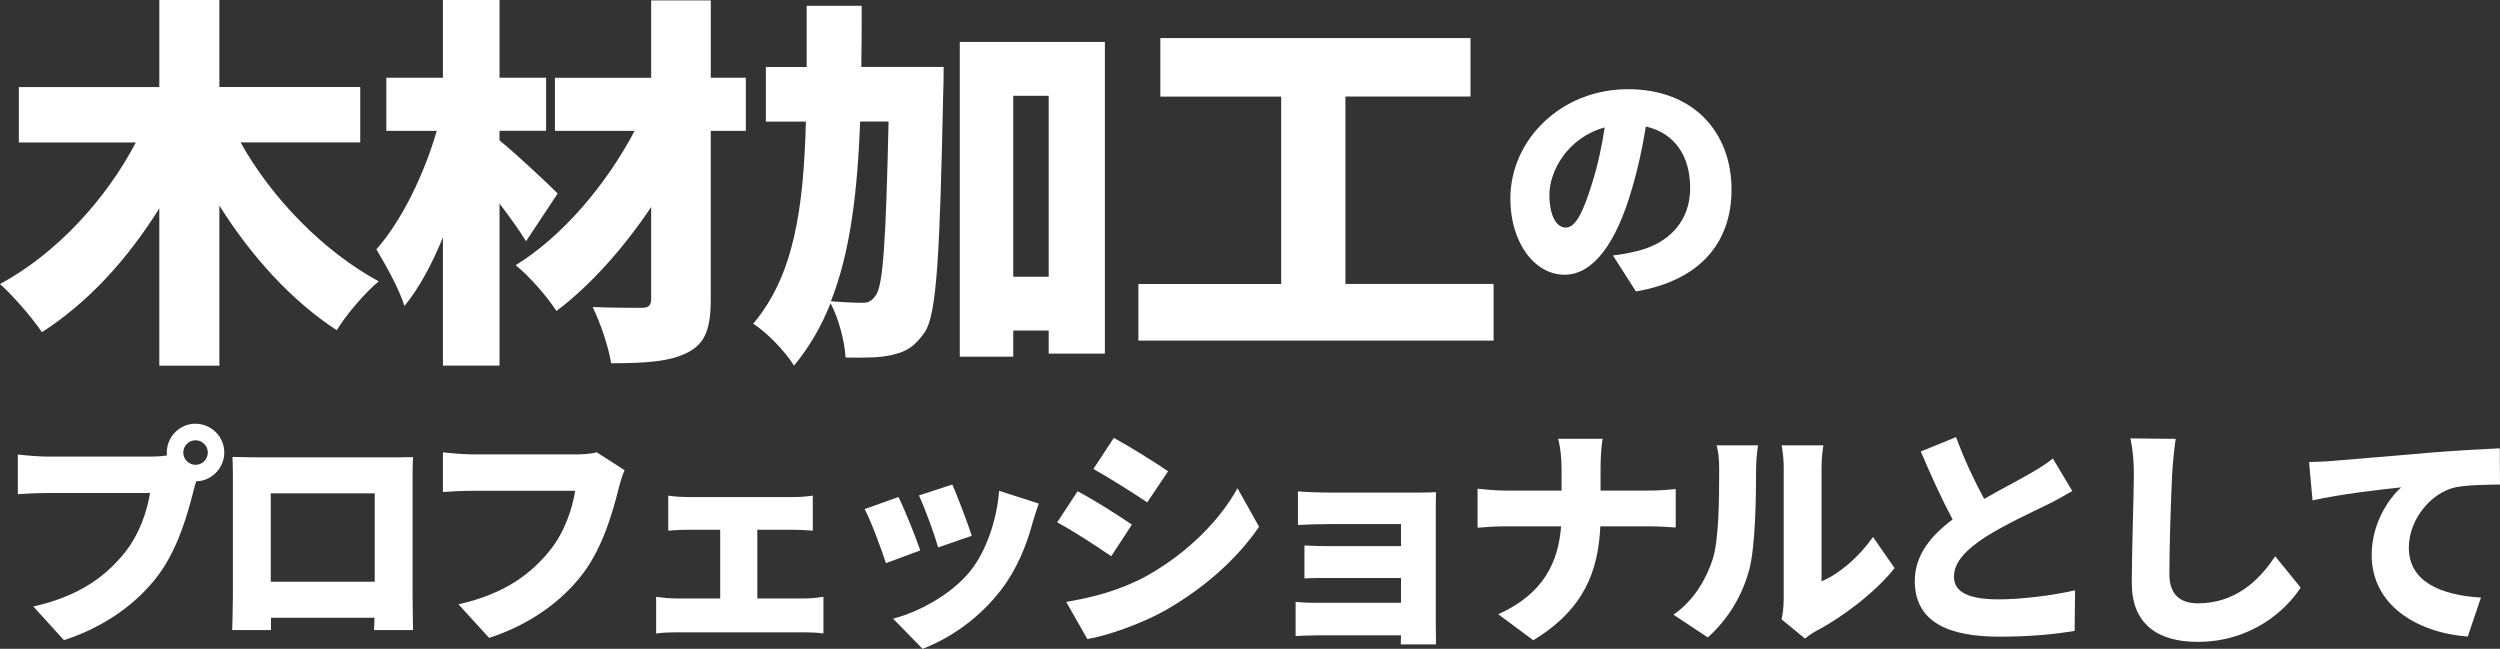
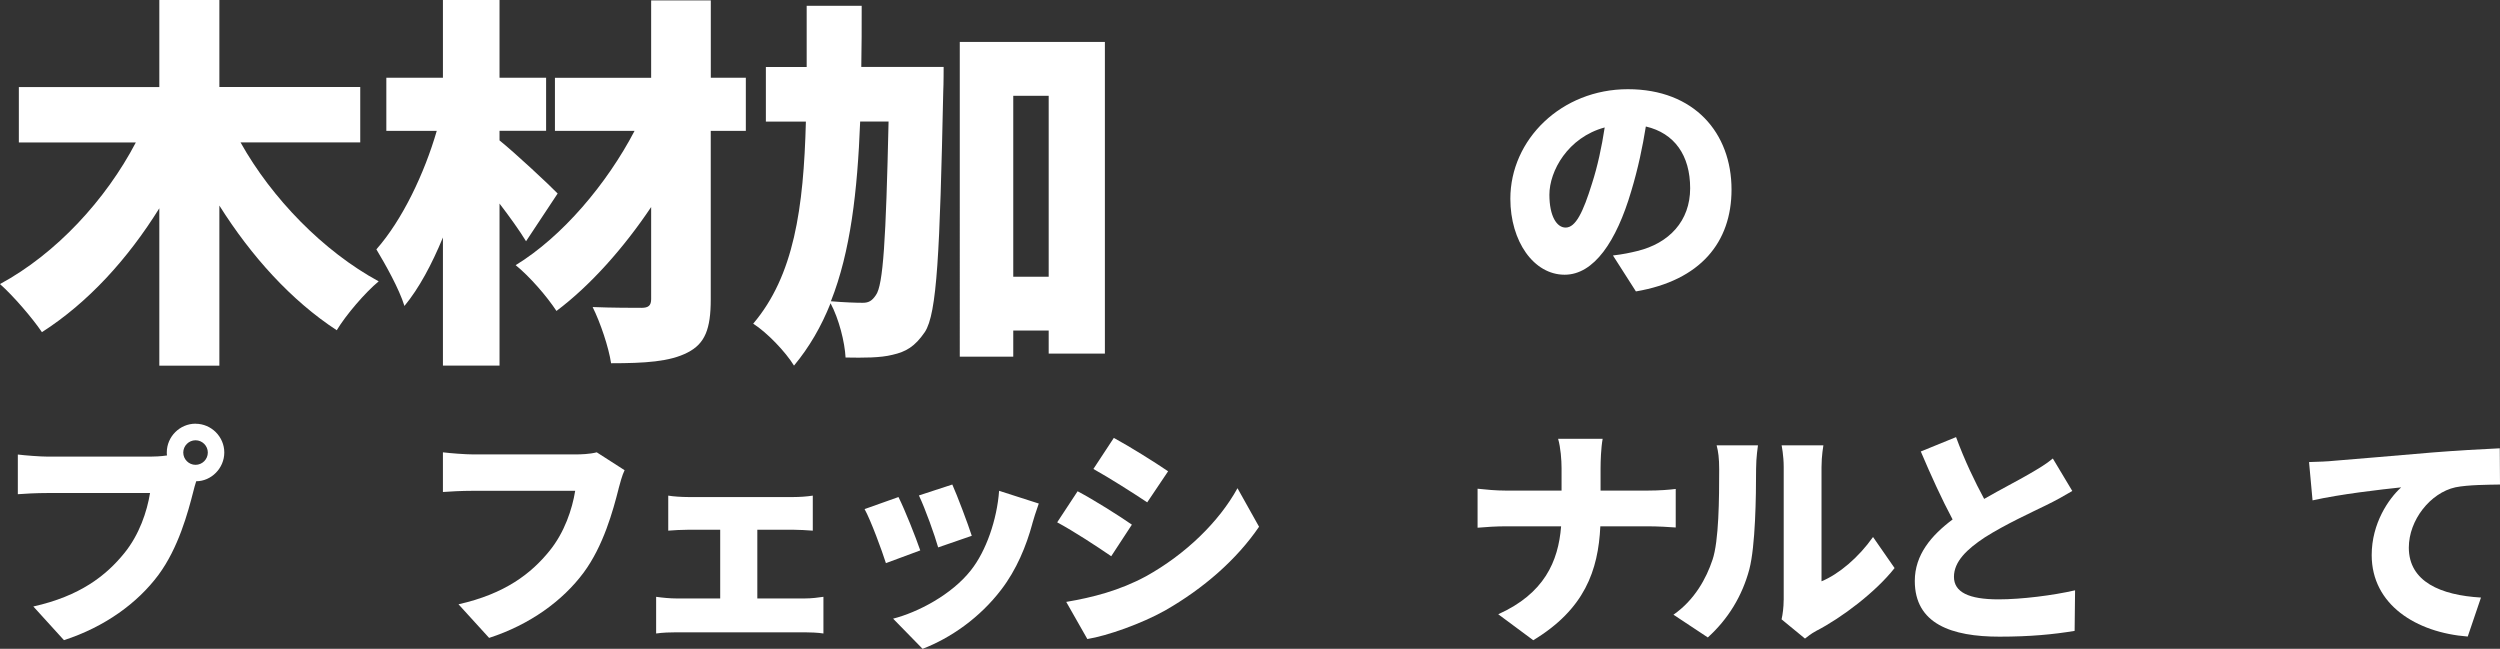
<svg xmlns="http://www.w3.org/2000/svg" id="_レイヤー_2" data-name="レイヤー 2" viewBox="0 0 441.72 114.64">
  <rect x="0" y="0" width="441.72" height="114.64" fill="#333333" stroke="none" />
  <defs>
    <style>
      .cls-1 {
        fill: #fff;
        stroke-width: 0px;
      }
    </style>
  </defs>
  <g id="_レイヤー_1-2" data-name="レイヤー 1">
    <g>
      <path class="cls-1" d="m42.5,25.16c5.51,9.86,14.62,19.24,24.41,24.55-2.38,1.97-5.78,5.92-7.41,8.64-8.02-5.24-15.09-13.05-20.74-22.03v28.29h-10.61v-27.81c-5.58,8.97-12.58,16.66-20.74,21.89-1.7-2.52-5.1-6.46-7.41-8.5,9.93-5.37,18.7-14.89,24-25.02H3.33v-9.79h24.82V0h10.61v15.37h24.89v9.79h-21.15Z" />
      <path class="cls-1" d="m92.95,42.63c-1.16-1.9-2.92-4.35-4.69-6.66v28.63h-10v-22.64c-1.97,4.76-4.22,8.98-6.8,12.1-.95-3.06-3.33-7.28-4.96-10,4.62-5.24,8.5-13.46,10.67-20.94h-8.91v-9.38h10V0h10v13.73h8.23v9.38h-8.23v1.7c2.72,2.18,8.84,7.89,10.27,9.38l-5.58,8.43Zm38.82-19.51h-6.19v29.78c0,5.24-1.02,7.82-4.08,9.38-3.13,1.63-7.55,1.9-13.53,1.9-.41-2.79-1.9-7.21-3.26-9.93,3.33.14,7.41.14,8.64.14s1.7-.41,1.7-1.56v-16.25c-4.83,7.21-10.74,13.87-16.73,18.36-1.7-2.58-4.69-6.05-7.21-8.09,8.23-5.03,16.11-14.35,21.01-23.73h-14.07v-9.38h17V.07h10.54v13.67h6.19v9.38Z" />
      <path class="cls-1" d="m166.73,11.83s0,3.13-.07,4.35c-.61,28.42-1.09,39.23-3.26,42.5-1.77,2.58-3.33,3.47-5.71,4.01-2.11.54-5.1.54-8.29.48-.14-2.72-1.16-6.8-2.65-9.59-1.63,4.08-3.74,7.75-6.46,11.02-1.5-2.45-4.76-5.85-7.21-7.41,7.21-8.5,8.91-20.4,9.31-35.7h-7.07v-9.65h7.21V1.02h9.72c0,3.74,0,7.34-.07,10.81h14.55Zm-14.75,9.65c-.48,12.31-1.7,22.98-5.17,31.75,2.38.2,4.42.27,5.64.27,1.02,0,1.63-.34,2.31-1.36,1.29-1.77,1.77-9.72,2.24-30.67h-5.03Zm43.24-14.07v55.07h-9.93v-4.08h-6.26v4.62h-9.45V7.41h25.63Zm-9.93,41.48v-31.96h-6.26v31.96h6.26Z" />
-       <path class="cls-1" d="m263.9,50.18v10h-62.76v-10h25.23V17.07h-21.35V6.73h54.8v10.33h-22.1v33.11h26.18Z" />
      <path class="cls-1" d="m289.04,51.48l-4.05-6.34c1.85-.22,3.04-.48,4.31-.79,5.59-1.36,9.33-5.28,9.33-11.09s-2.77-9.73-7.83-10.91c-.57,3.56-1.36,7.39-2.6,11.49-2.6,8.8-6.56,14.7-11.75,14.7-5.46,0-9.59-5.9-9.59-13.42,0-10.47,9.02-19.36,20.77-19.36s18.31,7.75,18.31,17.73c0,9.29-5.46,16.06-16.9,18Zm-12.41-11.27c1.76,0,3.08-2.68,4.66-7.79.97-2.99,1.72-6.47,2.24-9.9-6.51,1.76-9.77,7.7-9.77,11.88,0,3.83,1.32,5.81,2.86,5.81Z" />
      <path class="cls-1" d="m34.55,74.87c2.79,0,5.08,2.3,5.08,5.08s-2.3,5.08-4.96,5.08c-.21.62-.37,1.23-.49,1.72-.98,3.85-2.67,10.09-6.19,14.84-3.69,4.96-9.47,9.18-16.69,11.52l-5.41-5.95c8.24-1.84,12.87-5.45,16.11-9.47,2.62-3.24,3.98-7.3,4.51-10.58H8.48c-2.01,0-4.26.12-5.33.21v-7.01c1.27.16,3.98.37,5.33.37h18.08c.7,0,1.85-.04,2.95-.21-.04-.16-.04-.33-.04-.53,0-2.79,2.3-5.08,5.08-5.08Zm0,7.26c1.19,0,2.17-.98,2.17-2.17s-.98-2.17-2.17-2.17-2.17.98-2.17,2.17.98,2.17,2.17,2.17Z" />
-       <path class="cls-1" d="m45.79,80.81h22.88c1.11,0,2.67,0,4.31-.04-.08,1.35-.08,3.03-.08,4.43v20.01c0,1.76.08,6.11.08,6.11h-6.89s.04-.94.08-2.17h-18.29v2.17h-6.85s.12-3.94.12-6.19v-19.93c0-1.31,0-3.2-.08-4.47,1.68.04,3.53.08,4.72.08Zm2.05,21.98h18.37v-15.62h-18.37v15.62Z" />
      <path class="cls-1" d="m109.3,86.35c-.98,3.85-2.67,10.09-6.19,14.84-3.69,4.96-9.47,9.18-16.69,11.52l-5.41-5.94c8.24-1.85,12.87-5.45,16.11-9.47,2.62-3.24,3.98-7.3,4.51-10.58h-18.04c-2.01,0-4.26.12-5.33.21v-7.01c1.27.16,3.98.37,5.33.37h18.08c.9,0,2.5-.04,3.77-.37l4.92,3.16c-.45.9-.82,2.38-1.07,3.28Z" />
      <path class="cls-1" d="m121.55,87.82h18.7c.98,0,2.3-.08,3.36-.25v6.19c-1.11-.08-2.42-.16-3.36-.16h-6.44v12.14h8.36c1.23,0,2.46-.16,3.32-.29v6.48c-.9-.16-2.54-.21-3.32-.21h-22.63c-1.07,0-2.46.04-3.61.21v-6.48c1.11.16,2.5.29,3.61.29h7.71v-12.14h-5.7c-1.02,0-2.58.08-3.48.16v-6.19c.9.16,2.46.25,3.48.25Z" />
      <path class="cls-1" d="m162.6,97.25l-6.07,2.25c-.7-2.21-2.67-7.58-3.77-9.55l5.99-2.13c1.15,2.3,3.03,7.05,3.85,9.43Zm19.8-4.71c-1.07,3.94-2.79,8.12-5.49,11.64-3.81,5-8.98,8.57-13.9,10.46l-5.21-5.33c4.35-1.11,10.33-4.22,13.73-8.53,2.71-3.4,4.63-8.98,5-14.06l7.01,2.25c-.57,1.6-.86,2.58-1.15,3.57Zm-10.7,2.13l-5.94,2.05c-.57-2.05-2.3-6.89-3.4-9.18l5.9-1.93c.82,1.8,2.83,7.13,3.44,9.06Z" />
      <path class="cls-1" d="m199.99,92.7l-3.65,5.58c-2.5-1.72-6.64-4.43-9.55-5.99l3.61-5.49c2.95,1.56,7.3,4.31,9.59,5.9Zm2.46,9.14c7.05-3.9,12.96-9.68,16.2-15.58l3.81,6.81c-3.94,5.78-9.8,10.91-16.61,14.8-4.18,2.34-10.21,4.47-13.73,5.04l-3.73-6.56c4.63-.78,9.43-2.01,14.06-4.51Zm3.94-18.57l-3.69,5.49c-2.46-1.64-6.64-4.3-9.51-5.9l3.61-5.49c2.87,1.56,7.26,4.31,9.59,5.9Z" />
-       <path class="cls-1" d="m234.92,87.04h15.33c.98,0,2.79-.04,3.48-.08-.04.61-.04,2.25-.04,3.16v20.62c0,.66.04,2.34.04,3.12h-6.23c0-.37.04-.98.04-1.6h-15.01c-1.11,0-2.91.08-3.61.12v-6.03c.7.08,2.13.16,3.65.16h14.97v-4.39h-12.1c-1.64,0-3.9,0-4.96.08v-5.82c1.23.08,3.32.12,4.96.12h12.1v-3.9h-12.63c-1.76,0-4.43.08-5.58.16v-5.94c1.23.12,3.81.21,5.58.21Z" />
      <path class="cls-1" d="m275.3,77.53h7.87c-.29,1.56-.37,3.94-.37,5.25v3.9h8.28c2.17,0,4.02-.16,5-.29v6.81c-.98-.08-3.2-.21-5.04-.21h-8.28c-.37,7.83-2.79,14.64-11.85,20.13l-6.19-4.59c8.12-3.65,10.62-9.31,11.11-15.54h-9.59c-1.93,0-3.65.12-5.17.25v-6.89c1.48.16,3.24.33,5,.33h9.84v-3.94c0-1.44-.16-3.65-.61-5.21Z" />
      <path class="cls-1" d="m302.57,98.94c1.15-3.36,1.19-10.91,1.19-16.03,0-1.93-.16-3.12-.45-4.22h7.3s-.33,2.17-.33,4.14c0,5.04-.12,13.61-1.19,17.75-1.27,4.76-3.77,8.82-7.34,12.05l-6.07-4.02c3.73-2.58,5.82-6.44,6.89-9.68Zm12.59,7.09v-23.53c0-2.01-.37-3.81-.37-3.81h7.38s-.33,1.85-.33,3.85v20.17c3.08-1.27,6.56-4.22,9.1-7.83l3.81,5.49c-3.32,4.22-9.31,8.77-13.86,11.11-.98.53-1.52,1.02-1.97,1.35l-4.14-3.4c.2-.86.37-2.13.37-3.4Z" />
      <path class="cls-1" d="m350.58,88.15c2.99-1.72,6.11-3.32,7.87-4.35,1.76-1.02,3.08-1.8,4.26-2.79l3.44,5.74c-1.44.86-2.91,1.68-4.59,2.5-2.42,1.19-7.26,3.4-10.87,5.7-3.16,2.09-5.45,4.26-5.45,6.97s2.62,3.98,7.87,3.98c4.06,0,9.63-.7,13.53-1.6l-.08,7.17c-3.73.62-7.83,1.02-13.28,1.02-8.45,0-14.96-2.25-14.96-9.84,0-4.63,2.91-8.04,6.68-10.87-1.89-3.53-3.81-7.75-5.62-12.01l6.23-2.54c1.52,4.14,3.32,7.87,4.96,10.91Z" />
-       <path class="cls-1" d="m383.79,83.76c-.21,4.31-.49,13.16-.49,17.67,0,3.94,2.25,5.17,5.04,5.17,6.35,0,10.66-3.73,13.65-8.32l4.51,5.54c-2.54,3.94-8.65,9.59-18.2,9.59-7.18,0-11.64-3.24-11.64-10.41,0-5.17.37-16.15.37-19.23,0-2.21-.2-4.47-.61-6.31l8,.08c-.29,1.93-.53,4.43-.62,6.23Z" />
      <path class="cls-1" d="m412.2,81.43c3.85-.33,10.04-.82,17.55-1.48,4.1-.33,8.94-.61,11.93-.74l.04,6.4c-2.13.04-5.62.04-7.87.49-4.43.98-8.24,5.78-8.24,10.66,0,6.03,5.66,8.41,12.75,8.82l-2.34,6.89c-9.14-.7-16.97-5.66-16.97-14.39,0-5.62,2.99-9.96,5.21-11.97-3.53.37-10.74,1.19-15.66,2.3l-.62-6.77c1.64-.04,3.44-.12,4.22-.21Z" />
    </g>
  </g>
</svg>